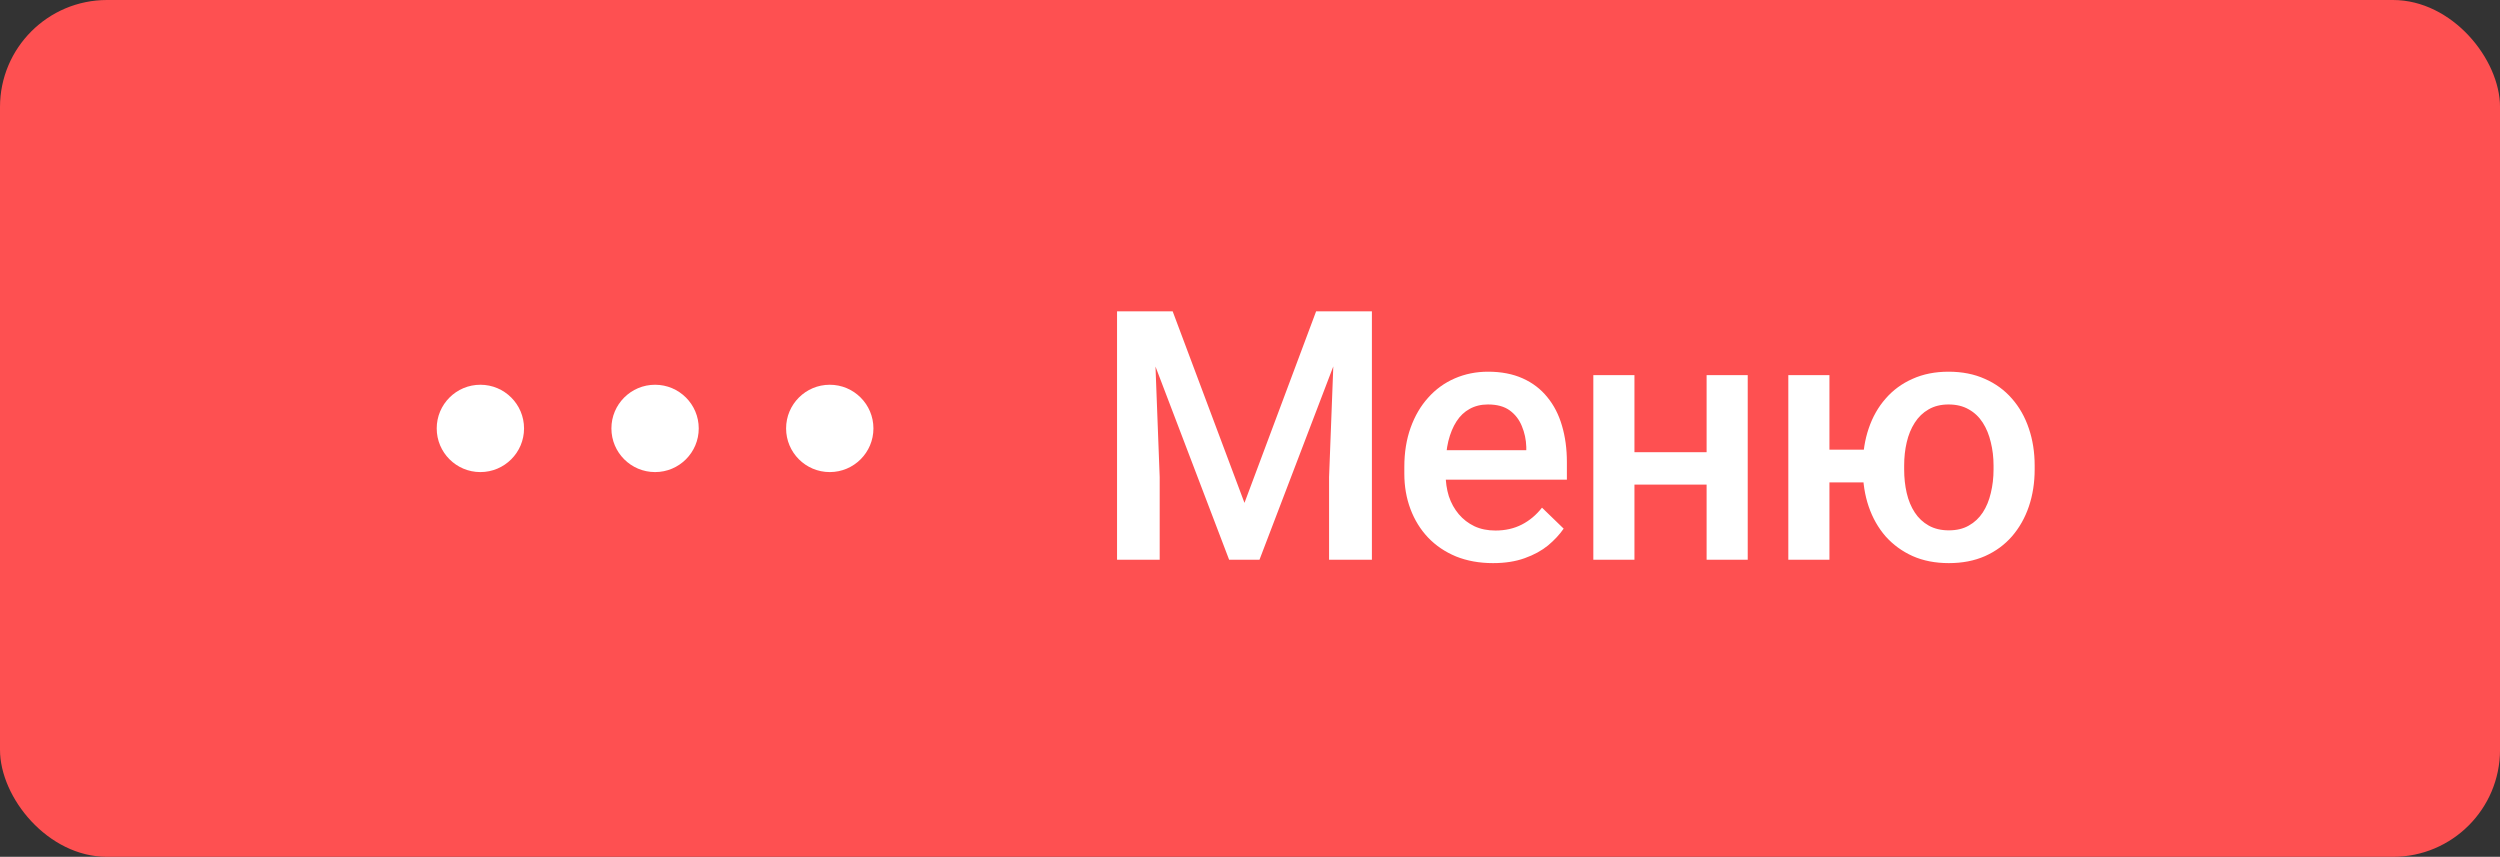
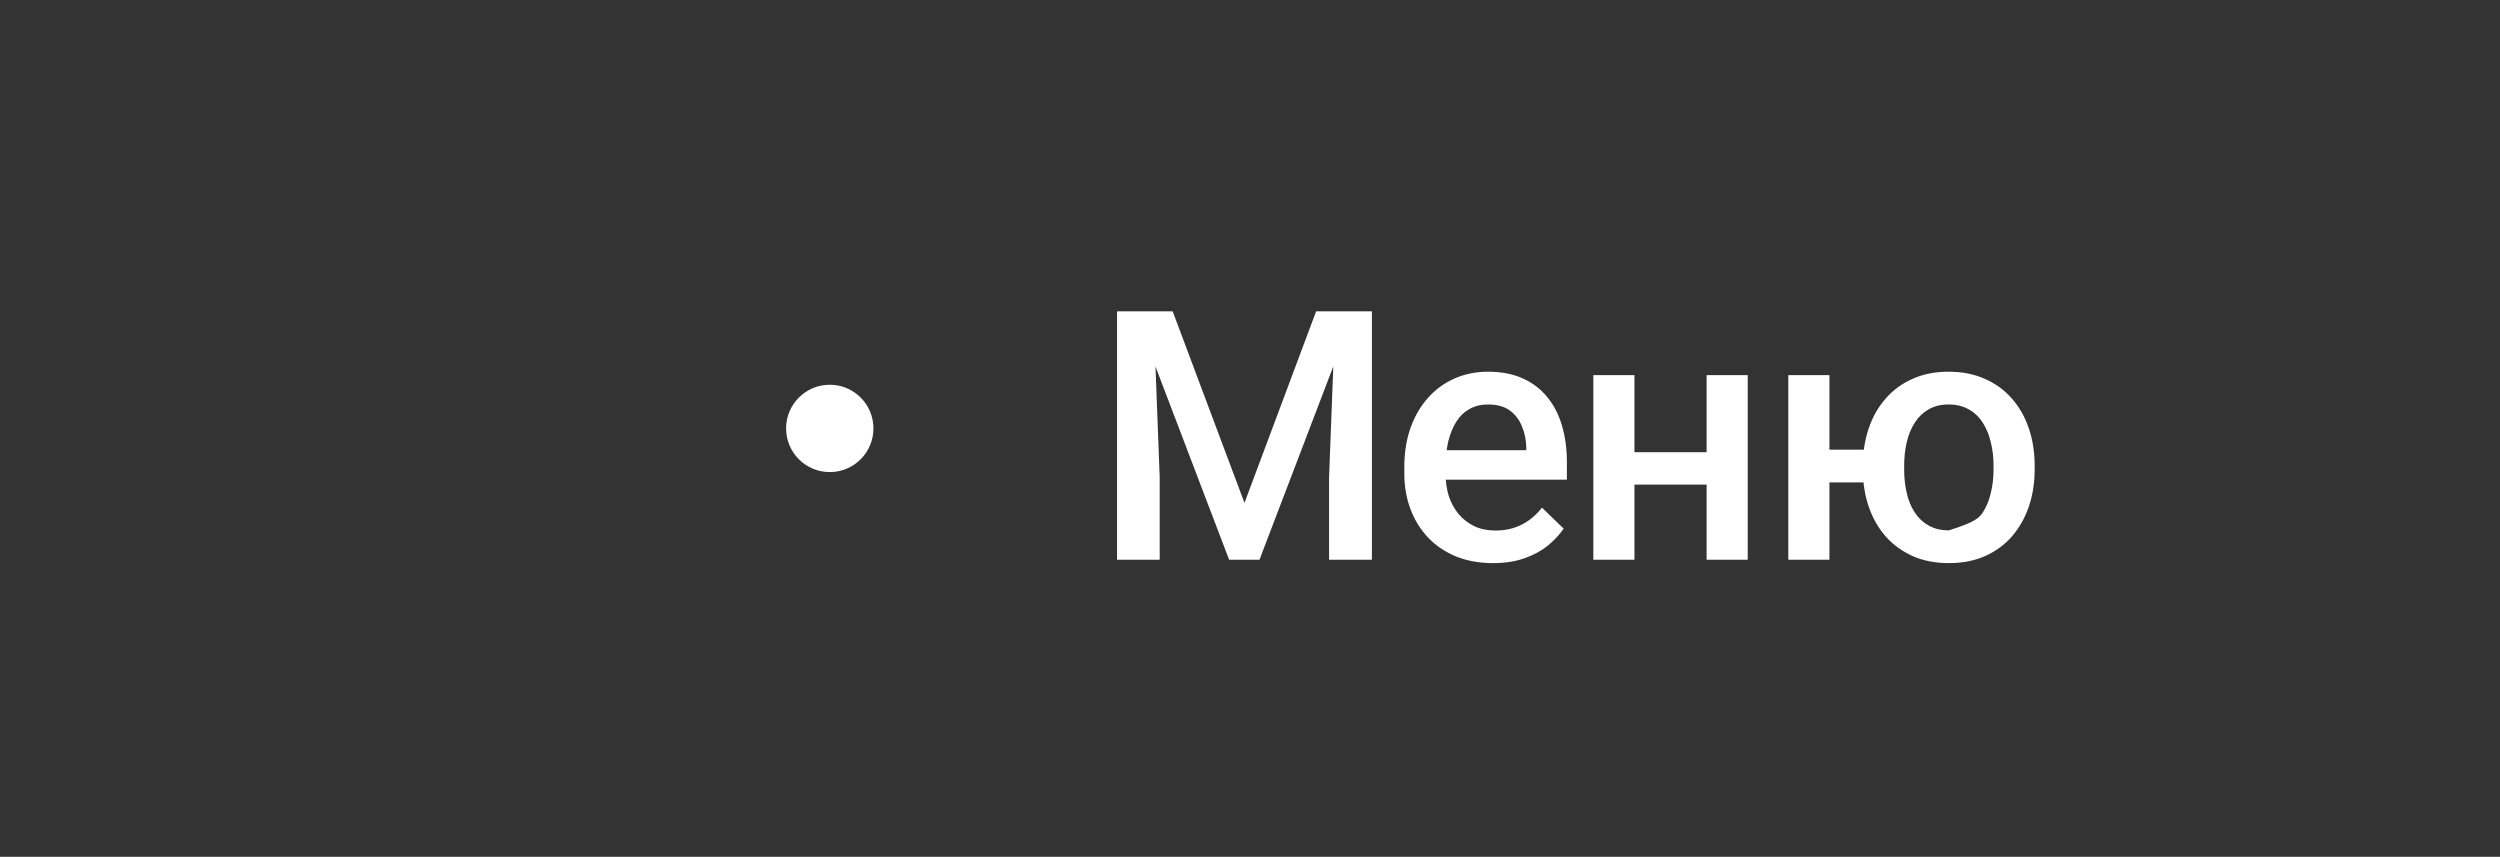
<svg xmlns="http://www.w3.org/2000/svg" viewBox="0 0 95.211 32.632" fill="none">
  <rect x="0" y="0" width="95.211" height="32.632" fill="#333333" stroke="none" />
-   <rect width="95.212" height="32.632" rx="4.077" fill="#FE5051" />
-   <circle cx="18.295" cy="16.316" r="1.663" fill="white" />
-   <circle cx="24.948" cy="16.316" r="1.663" fill="white" />
  <circle cx="31.601" cy="16.316" r="1.663" fill="white" />
-   <path d="M43.204 11.856H44.66L47.395 19.152L50.124 11.856H51.579L47.967 21.316H46.81L43.204 11.856ZM42.542 11.856H43.926L44.166 18.171V21.316H42.542V11.856ZM50.858 11.856H52.248V21.316H50.617V18.171L50.858 11.856ZM56.861 21.446C56.341 21.446 55.871 21.361 55.451 21.192C55.035 21.019 54.68 20.779 54.386 20.471C54.096 20.164 53.872 19.802 53.716 19.386C53.56 18.97 53.483 18.522 53.483 18.041V17.782C53.483 17.231 53.563 16.733 53.723 16.287C53.883 15.841 54.106 15.46 54.392 15.144C54.678 14.823 55.016 14.579 55.406 14.41C55.796 14.241 56.218 14.156 56.672 14.156C57.175 14.156 57.615 14.241 57.991 14.41C58.368 14.579 58.68 14.817 58.927 15.124C59.178 15.428 59.364 15.789 59.486 16.209C59.611 16.629 59.674 17.093 59.674 17.6V18.269H54.243V17.145H58.128V17.021C58.119 16.74 58.063 16.476 57.959 16.229C57.859 15.982 57.706 15.783 57.498 15.631C57.29 15.479 57.013 15.404 56.666 15.404C56.406 15.404 56.174 15.46 55.971 15.573C55.772 15.681 55.605 15.839 55.471 16.047C55.336 16.255 55.233 16.506 55.159 16.8C55.09 17.091 55.055 17.418 55.055 17.782V18.041C55.055 18.349 55.096 18.635 55.178 18.899C55.265 19.159 55.391 19.386 55.555 19.581C55.72 19.776 55.919 19.93 56.153 20.042C56.387 20.151 56.653 20.205 56.952 20.205C57.329 20.205 57.664 20.129 57.959 19.977C58.253 19.826 58.509 19.611 58.726 19.334L59.551 20.133C59.399 20.354 59.202 20.566 58.96 20.77C58.717 20.969 58.42 21.132 58.069 21.257C57.723 21.383 57.32 21.446 56.861 21.446ZM65.43 17.223V18.457H61.792V17.223H65.43ZM62.247 14.286V21.316H60.681V14.286H62.247ZM66.561 14.286V21.316H64.995V14.286H66.561ZM72.103 17.125V18.373H68.335V17.125H72.103ZM69.673 14.286V21.316H68.107V14.286H69.673ZM70.946 17.879V17.73C70.946 17.223 71.02 16.753 71.167 16.32C71.315 15.882 71.529 15.503 71.811 15.183C72.092 14.858 72.434 14.607 72.837 14.429C73.24 14.247 73.697 14.156 74.208 14.156C74.728 14.156 75.189 14.247 75.592 14.429C75.999 14.607 76.343 14.858 76.625 15.183C76.906 15.503 77.121 15.882 77.268 16.32C77.415 16.753 77.489 17.223 77.489 17.73V17.879C77.489 18.386 77.415 18.856 77.268 19.289C77.121 19.722 76.906 20.101 76.625 20.426C76.347 20.746 76.005 20.997 75.598 21.179C75.195 21.357 74.736 21.446 74.221 21.446C73.706 21.446 73.247 21.357 72.844 21.179C72.441 20.997 72.096 20.746 71.811 20.426C71.529 20.101 71.315 19.722 71.167 19.289C71.02 18.856 70.946 18.386 70.946 17.879ZM72.519 17.73V17.879C72.519 18.195 72.551 18.494 72.616 18.776C72.681 19.057 72.783 19.304 72.922 19.516C73.06 19.728 73.238 19.895 73.454 20.016C73.671 20.138 73.926 20.198 74.221 20.198C74.515 20.198 74.769 20.138 74.981 20.016C75.198 19.895 75.375 19.728 75.514 19.516C75.652 19.304 75.754 19.057 75.819 18.776C75.888 18.494 75.923 18.195 75.923 17.879V17.73C75.923 17.418 75.888 17.123 75.819 16.846C75.754 16.564 75.652 16.315 75.514 16.099C75.375 15.882 75.198 15.713 74.981 15.592C74.764 15.466 74.507 15.404 74.208 15.404C73.918 15.404 73.664 15.466 73.448 15.592C73.236 15.713 73.06 15.882 72.922 16.099C72.783 16.315 72.681 16.564 72.616 16.846C72.551 17.123 72.519 17.418 72.519 17.73Z" fill="white" />
+   <path d="M43.204 11.856H44.66L47.395 19.152L50.124 11.856H51.579L47.967 21.316H46.81L43.204 11.856ZM42.542 11.856H43.926L44.166 18.171V21.316H42.542V11.856ZM50.858 11.856H52.248V21.316H50.617V18.171L50.858 11.856ZM56.861 21.446C56.341 21.446 55.871 21.361 55.451 21.192C55.035 21.019 54.68 20.779 54.386 20.471C54.096 20.164 53.872 19.802 53.716 19.386C53.56 18.97 53.483 18.522 53.483 18.041V17.782C53.483 17.231 53.563 16.733 53.723 16.287C53.883 15.841 54.106 15.46 54.392 15.144C54.678 14.823 55.016 14.579 55.406 14.41C55.796 14.241 56.218 14.156 56.672 14.156C57.175 14.156 57.615 14.241 57.991 14.41C58.368 14.579 58.68 14.817 58.927 15.124C59.178 15.428 59.364 15.789 59.486 16.209C59.611 16.629 59.674 17.093 59.674 17.6V18.269H54.243V17.145H58.128V17.021C58.119 16.74 58.063 16.476 57.959 16.229C57.859 15.982 57.706 15.783 57.498 15.631C57.29 15.479 57.013 15.404 56.666 15.404C56.406 15.404 56.174 15.46 55.971 15.573C55.772 15.681 55.605 15.839 55.471 16.047C55.336 16.255 55.233 16.506 55.159 16.8C55.09 17.091 55.055 17.418 55.055 17.782V18.041C55.055 18.349 55.096 18.635 55.178 18.899C55.265 19.159 55.391 19.386 55.555 19.581C55.72 19.776 55.919 19.93 56.153 20.042C56.387 20.151 56.653 20.205 56.952 20.205C57.329 20.205 57.664 20.129 57.959 19.977C58.253 19.826 58.509 19.611 58.726 19.334L59.551 20.133C59.399 20.354 59.202 20.566 58.96 20.77C58.717 20.969 58.42 21.132 58.069 21.257C57.723 21.383 57.32 21.446 56.861 21.446ZM65.43 17.223V18.457H61.792V17.223H65.43ZM62.247 14.286V21.316H60.681V14.286H62.247ZM66.561 14.286V21.316H64.995V14.286H66.561ZM72.103 17.125V18.373H68.335V17.125H72.103ZM69.673 14.286V21.316H68.107V14.286H69.673ZM70.946 17.879V17.73C70.946 17.223 71.02 16.753 71.167 16.32C71.315 15.882 71.529 15.503 71.811 15.183C72.092 14.858 72.434 14.607 72.837 14.429C73.24 14.247 73.697 14.156 74.208 14.156C74.728 14.156 75.189 14.247 75.592 14.429C75.999 14.607 76.343 14.858 76.625 15.183C76.906 15.503 77.121 15.882 77.268 16.32C77.415 16.753 77.489 17.223 77.489 17.73V17.879C77.489 18.386 77.415 18.856 77.268 19.289C77.121 19.722 76.906 20.101 76.625 20.426C76.347 20.746 76.005 20.997 75.598 21.179C75.195 21.357 74.736 21.446 74.221 21.446C73.706 21.446 73.247 21.357 72.844 21.179C72.441 20.997 72.096 20.746 71.811 20.426C71.529 20.101 71.315 19.722 71.167 19.289C71.02 18.856 70.946 18.386 70.946 17.879ZM72.519 17.73V17.879C72.519 18.195 72.551 18.494 72.616 18.776C72.681 19.057 72.783 19.304 72.922 19.516C73.06 19.728 73.238 19.895 73.454 20.016C73.671 20.138 73.926 20.198 74.221 20.198C75.198 19.895 75.375 19.728 75.514 19.516C75.652 19.304 75.754 19.057 75.819 18.776C75.888 18.494 75.923 18.195 75.923 17.879V17.73C75.923 17.418 75.888 17.123 75.819 16.846C75.754 16.564 75.652 16.315 75.514 16.099C75.375 15.882 75.198 15.713 74.981 15.592C74.764 15.466 74.507 15.404 74.208 15.404C73.918 15.404 73.664 15.466 73.448 15.592C73.236 15.713 73.06 15.882 72.922 16.099C72.783 16.315 72.681 16.564 72.616 16.846C72.551 17.123 72.519 17.418 72.519 17.73Z" fill="white" />
</svg>